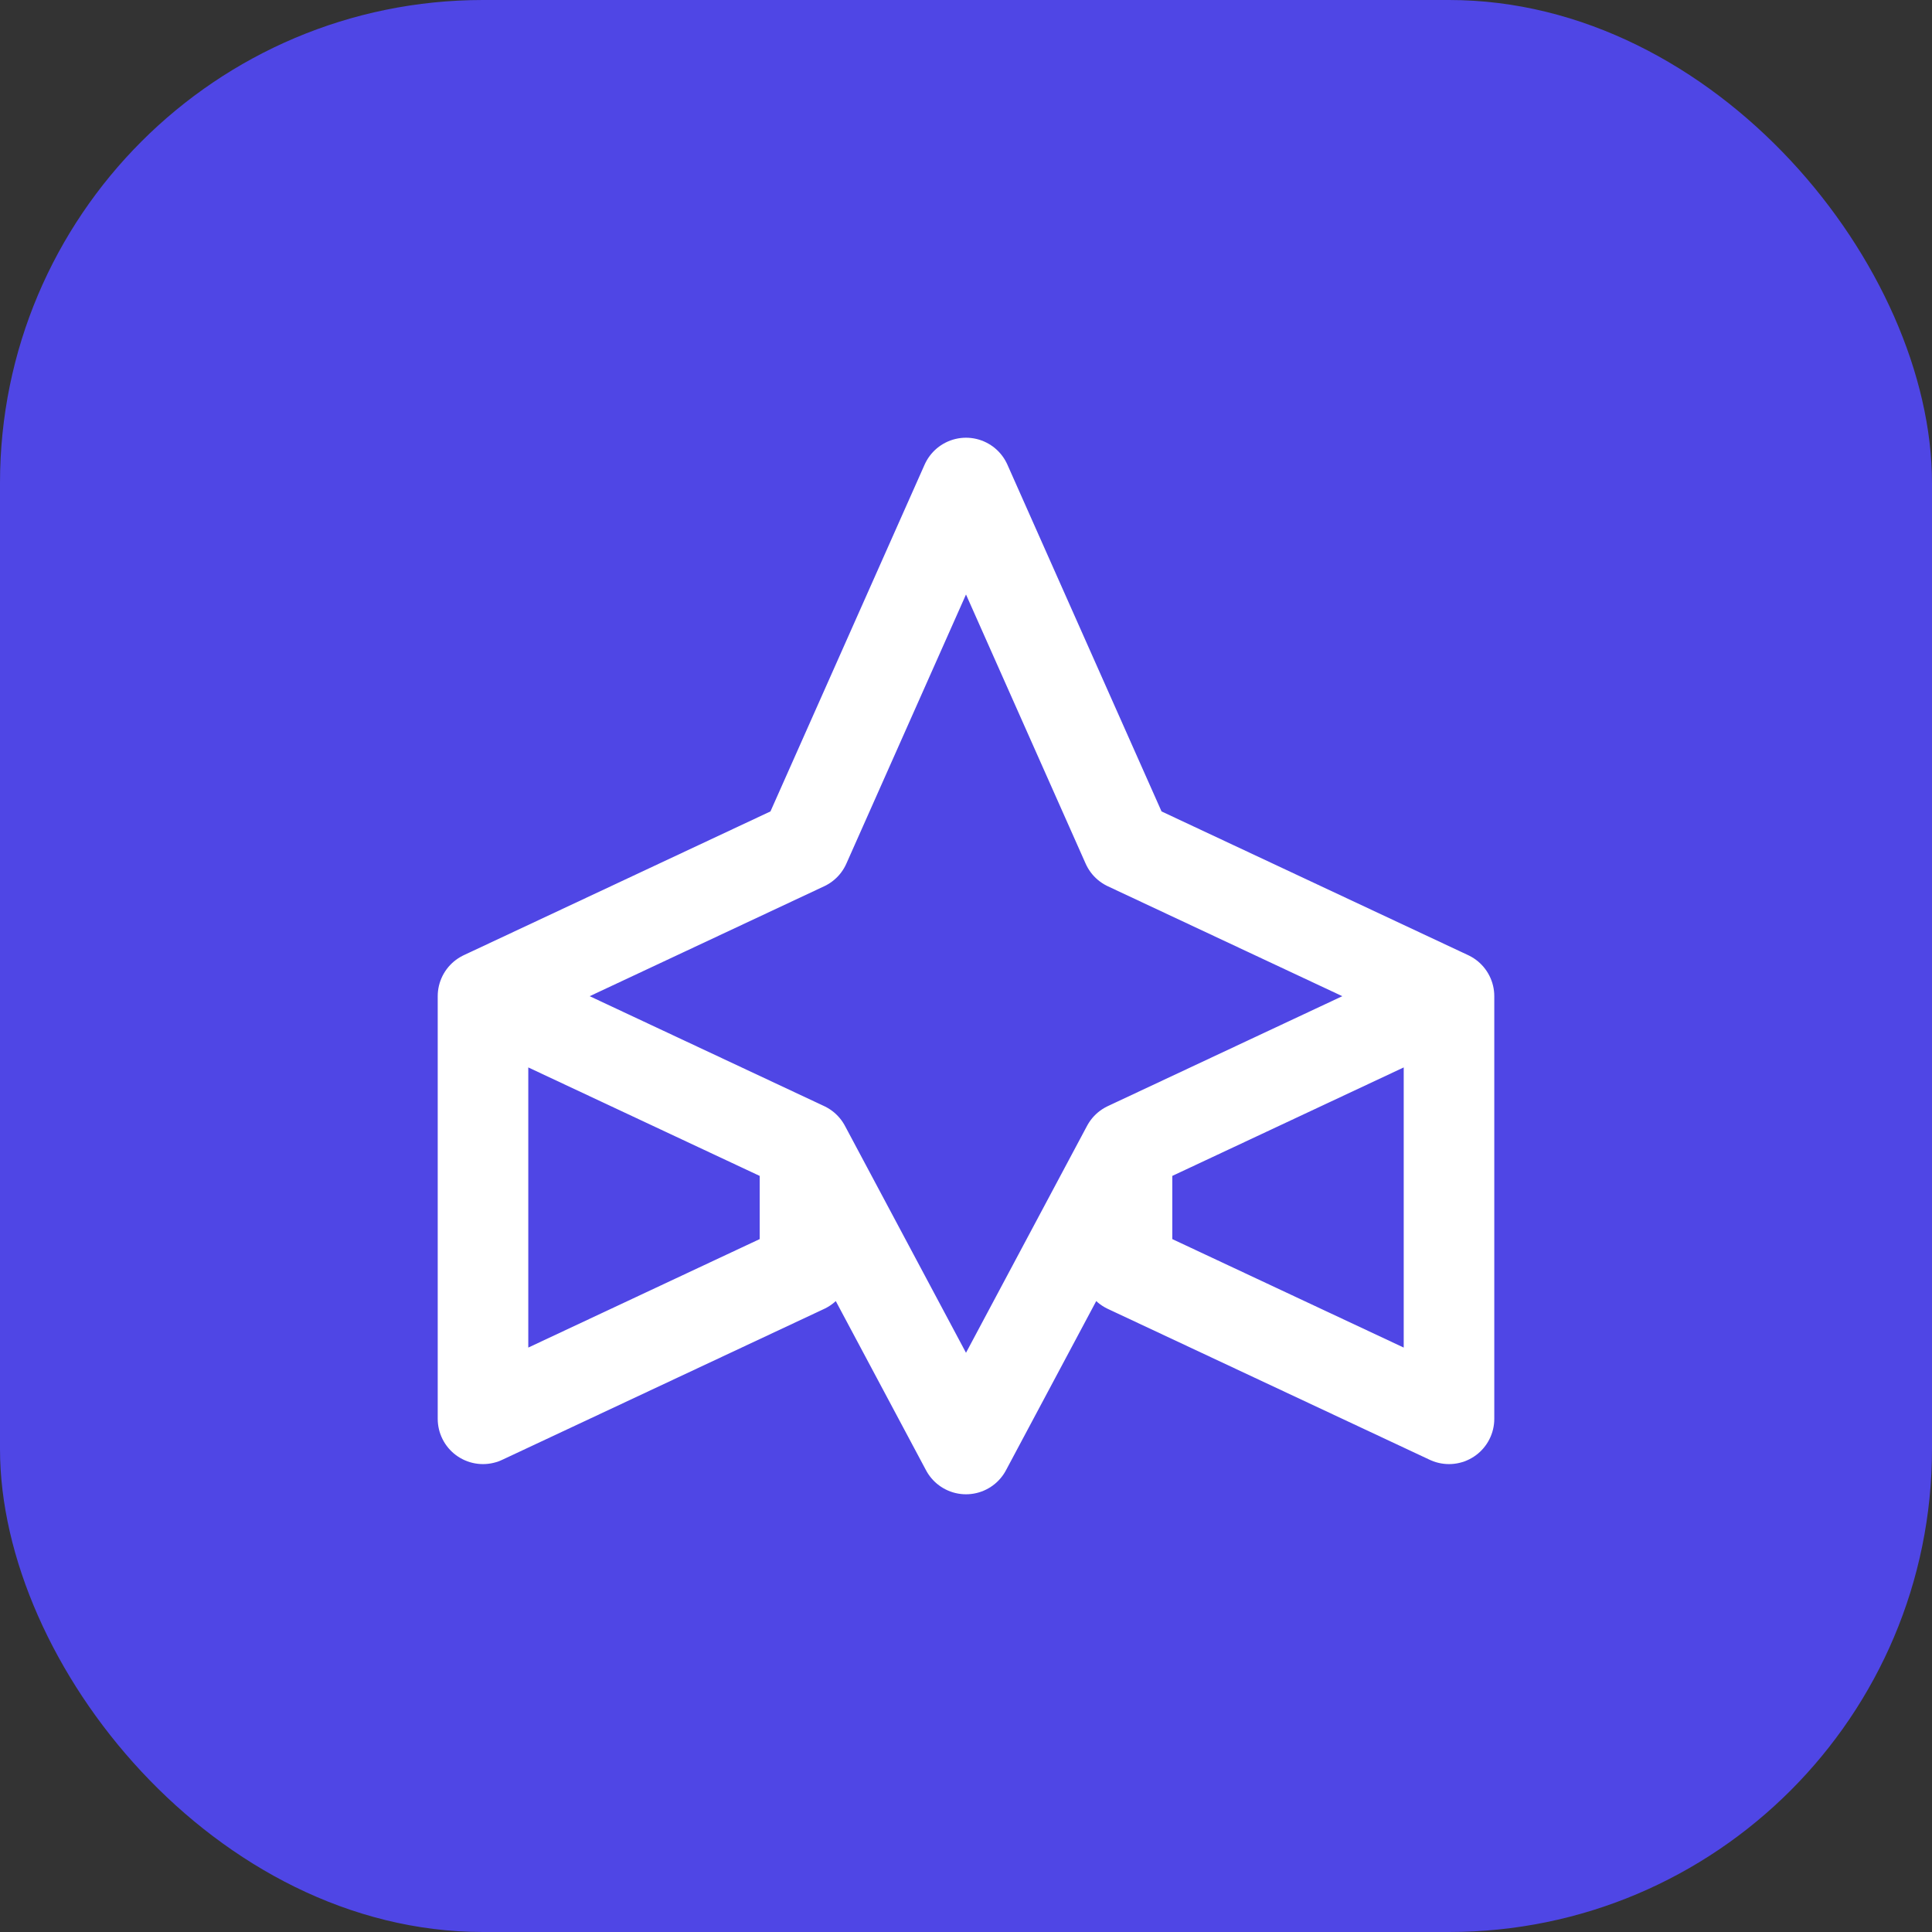
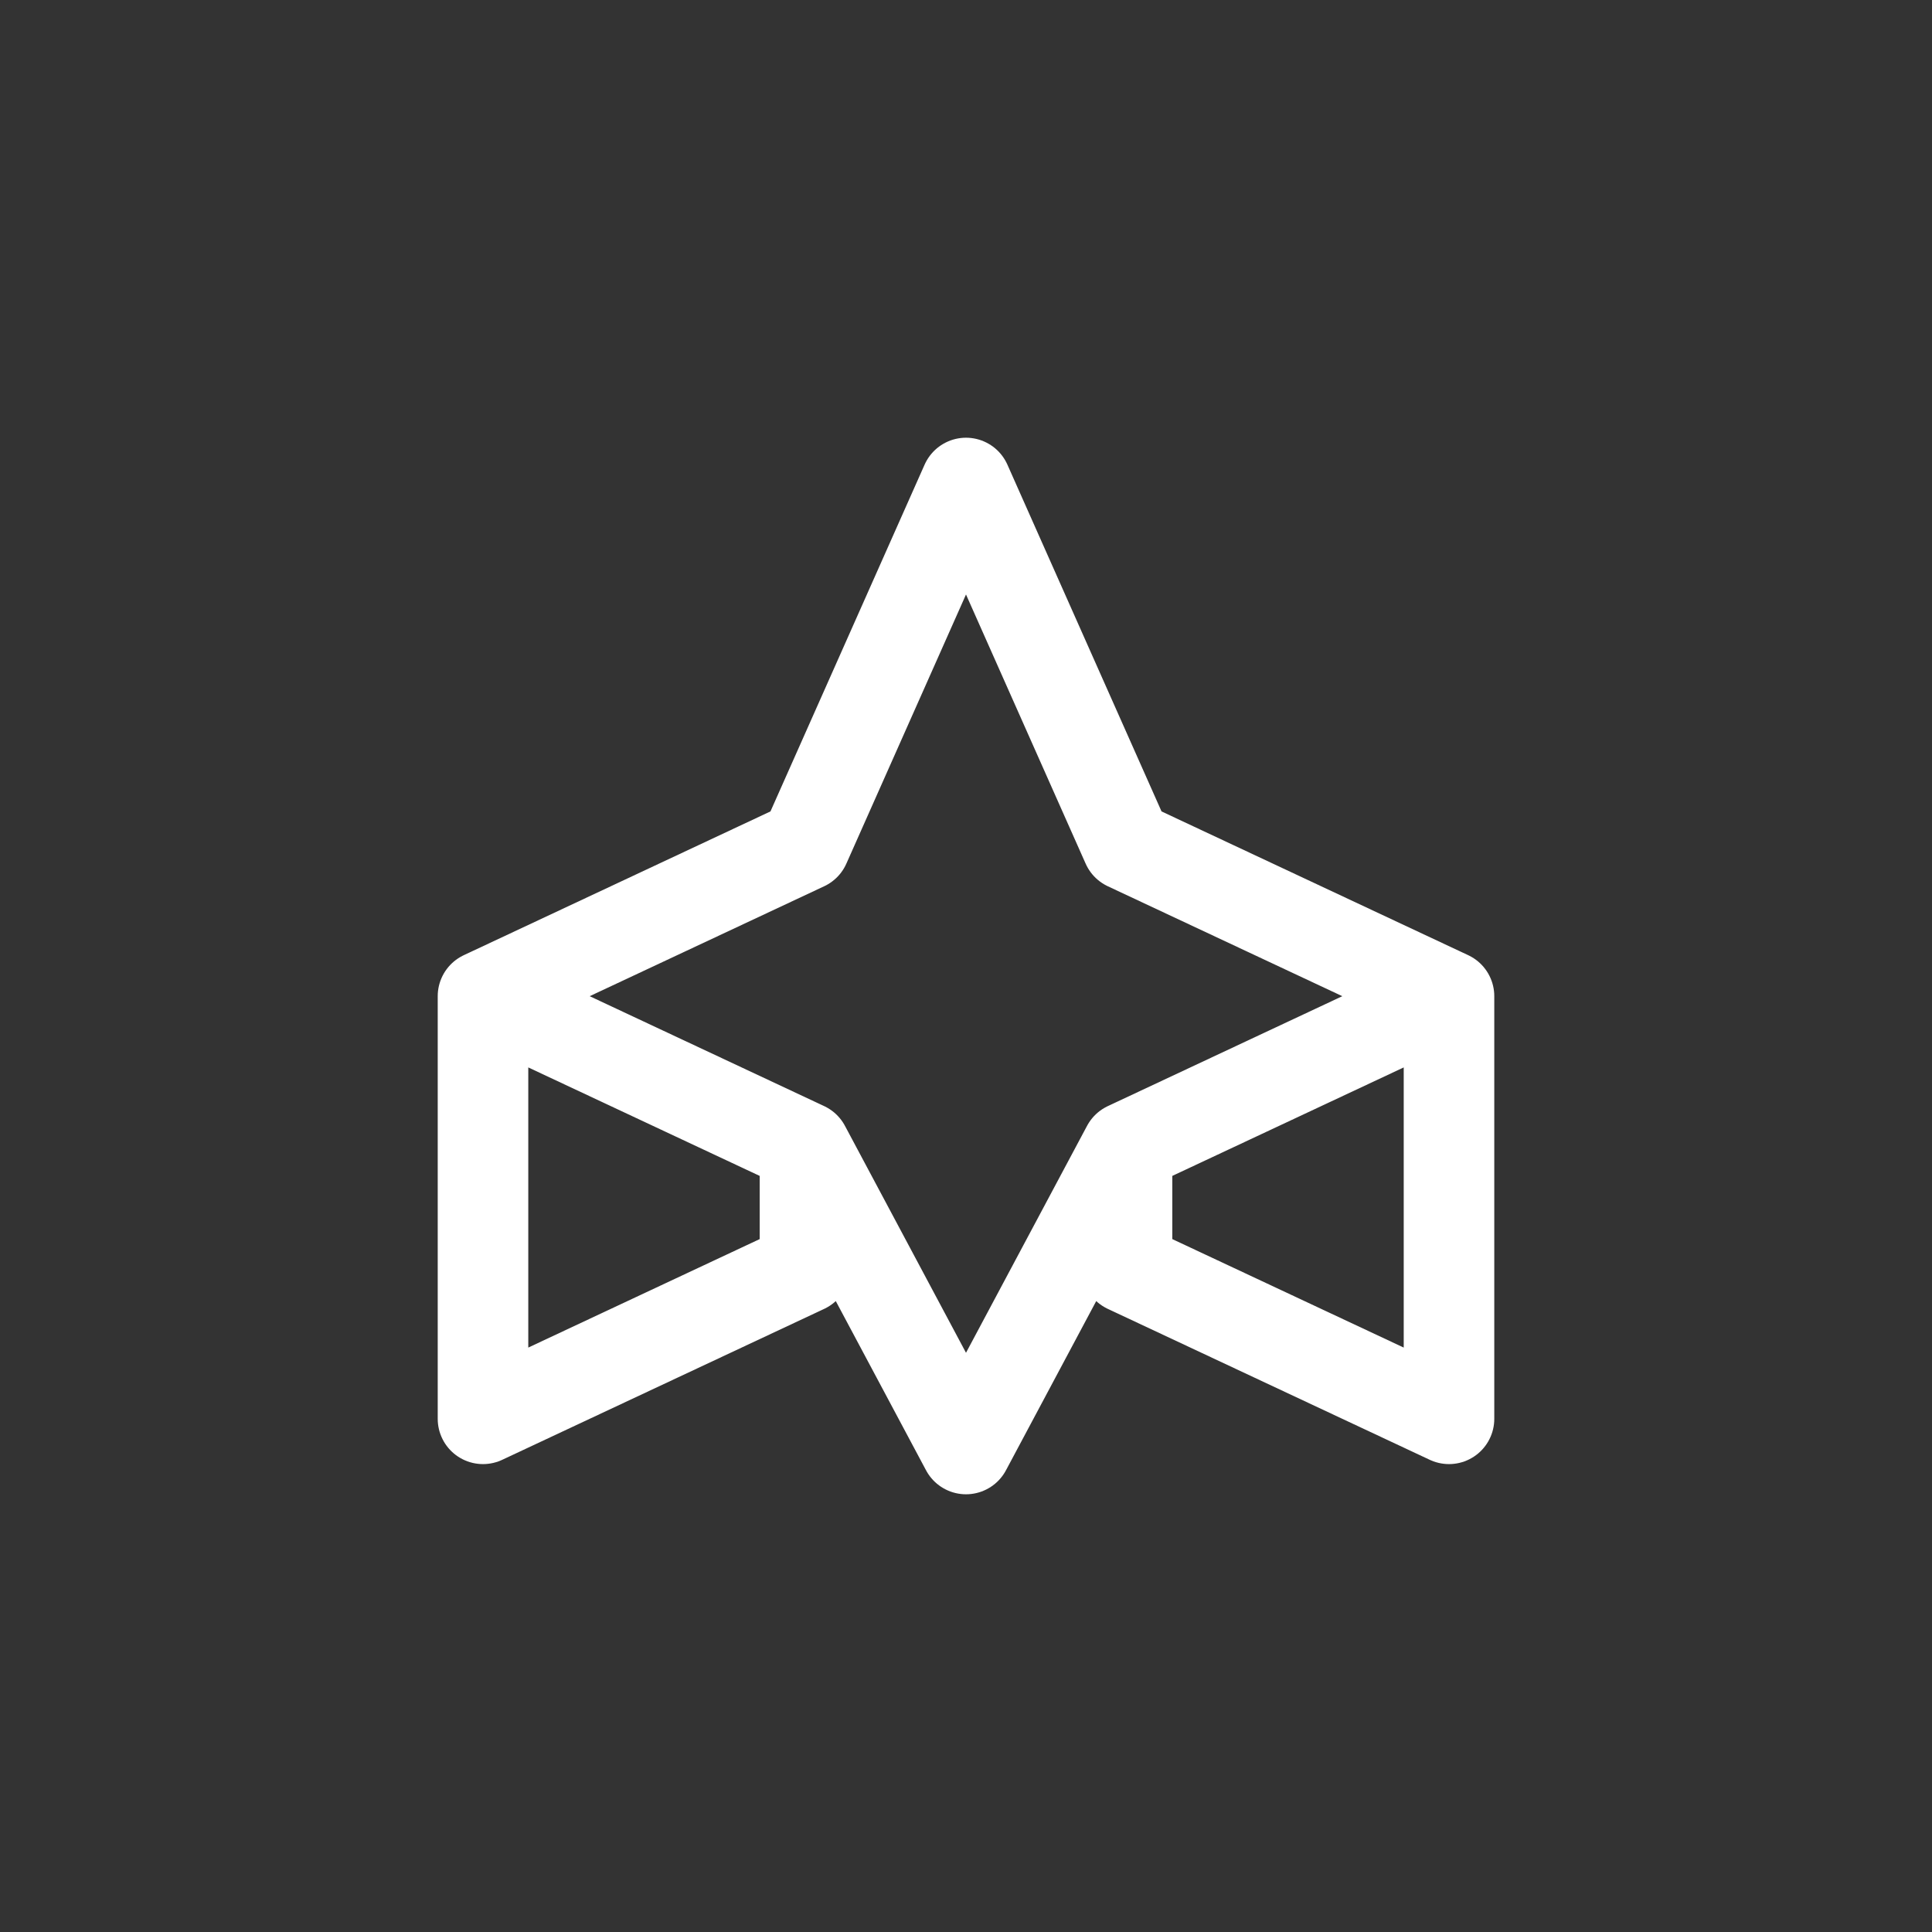
<svg xmlns="http://www.w3.org/2000/svg" width="32" height="32" viewBox="0 0 32 32" fill="none">
  <rect x="0" y="0" width="32" height="32" fill="#333333" stroke="none" />
-   <rect width="32" height="32" rx="8" fill="#4F46E5" />
  <path d="M8 16.5L13.333 14L16 8L18.667 14L24 16.5M8 16.5L13.333 19M8 16.5V23.5L13.333 21M24 16.5L18.667 19M24 16.5V23.5L18.667 21M13.333 19L16 24L18.667 19M13.333 19V21M18.667 19V21" stroke="white" stroke-width="1.5" stroke-linecap="round" stroke-linejoin="round" />
</svg>